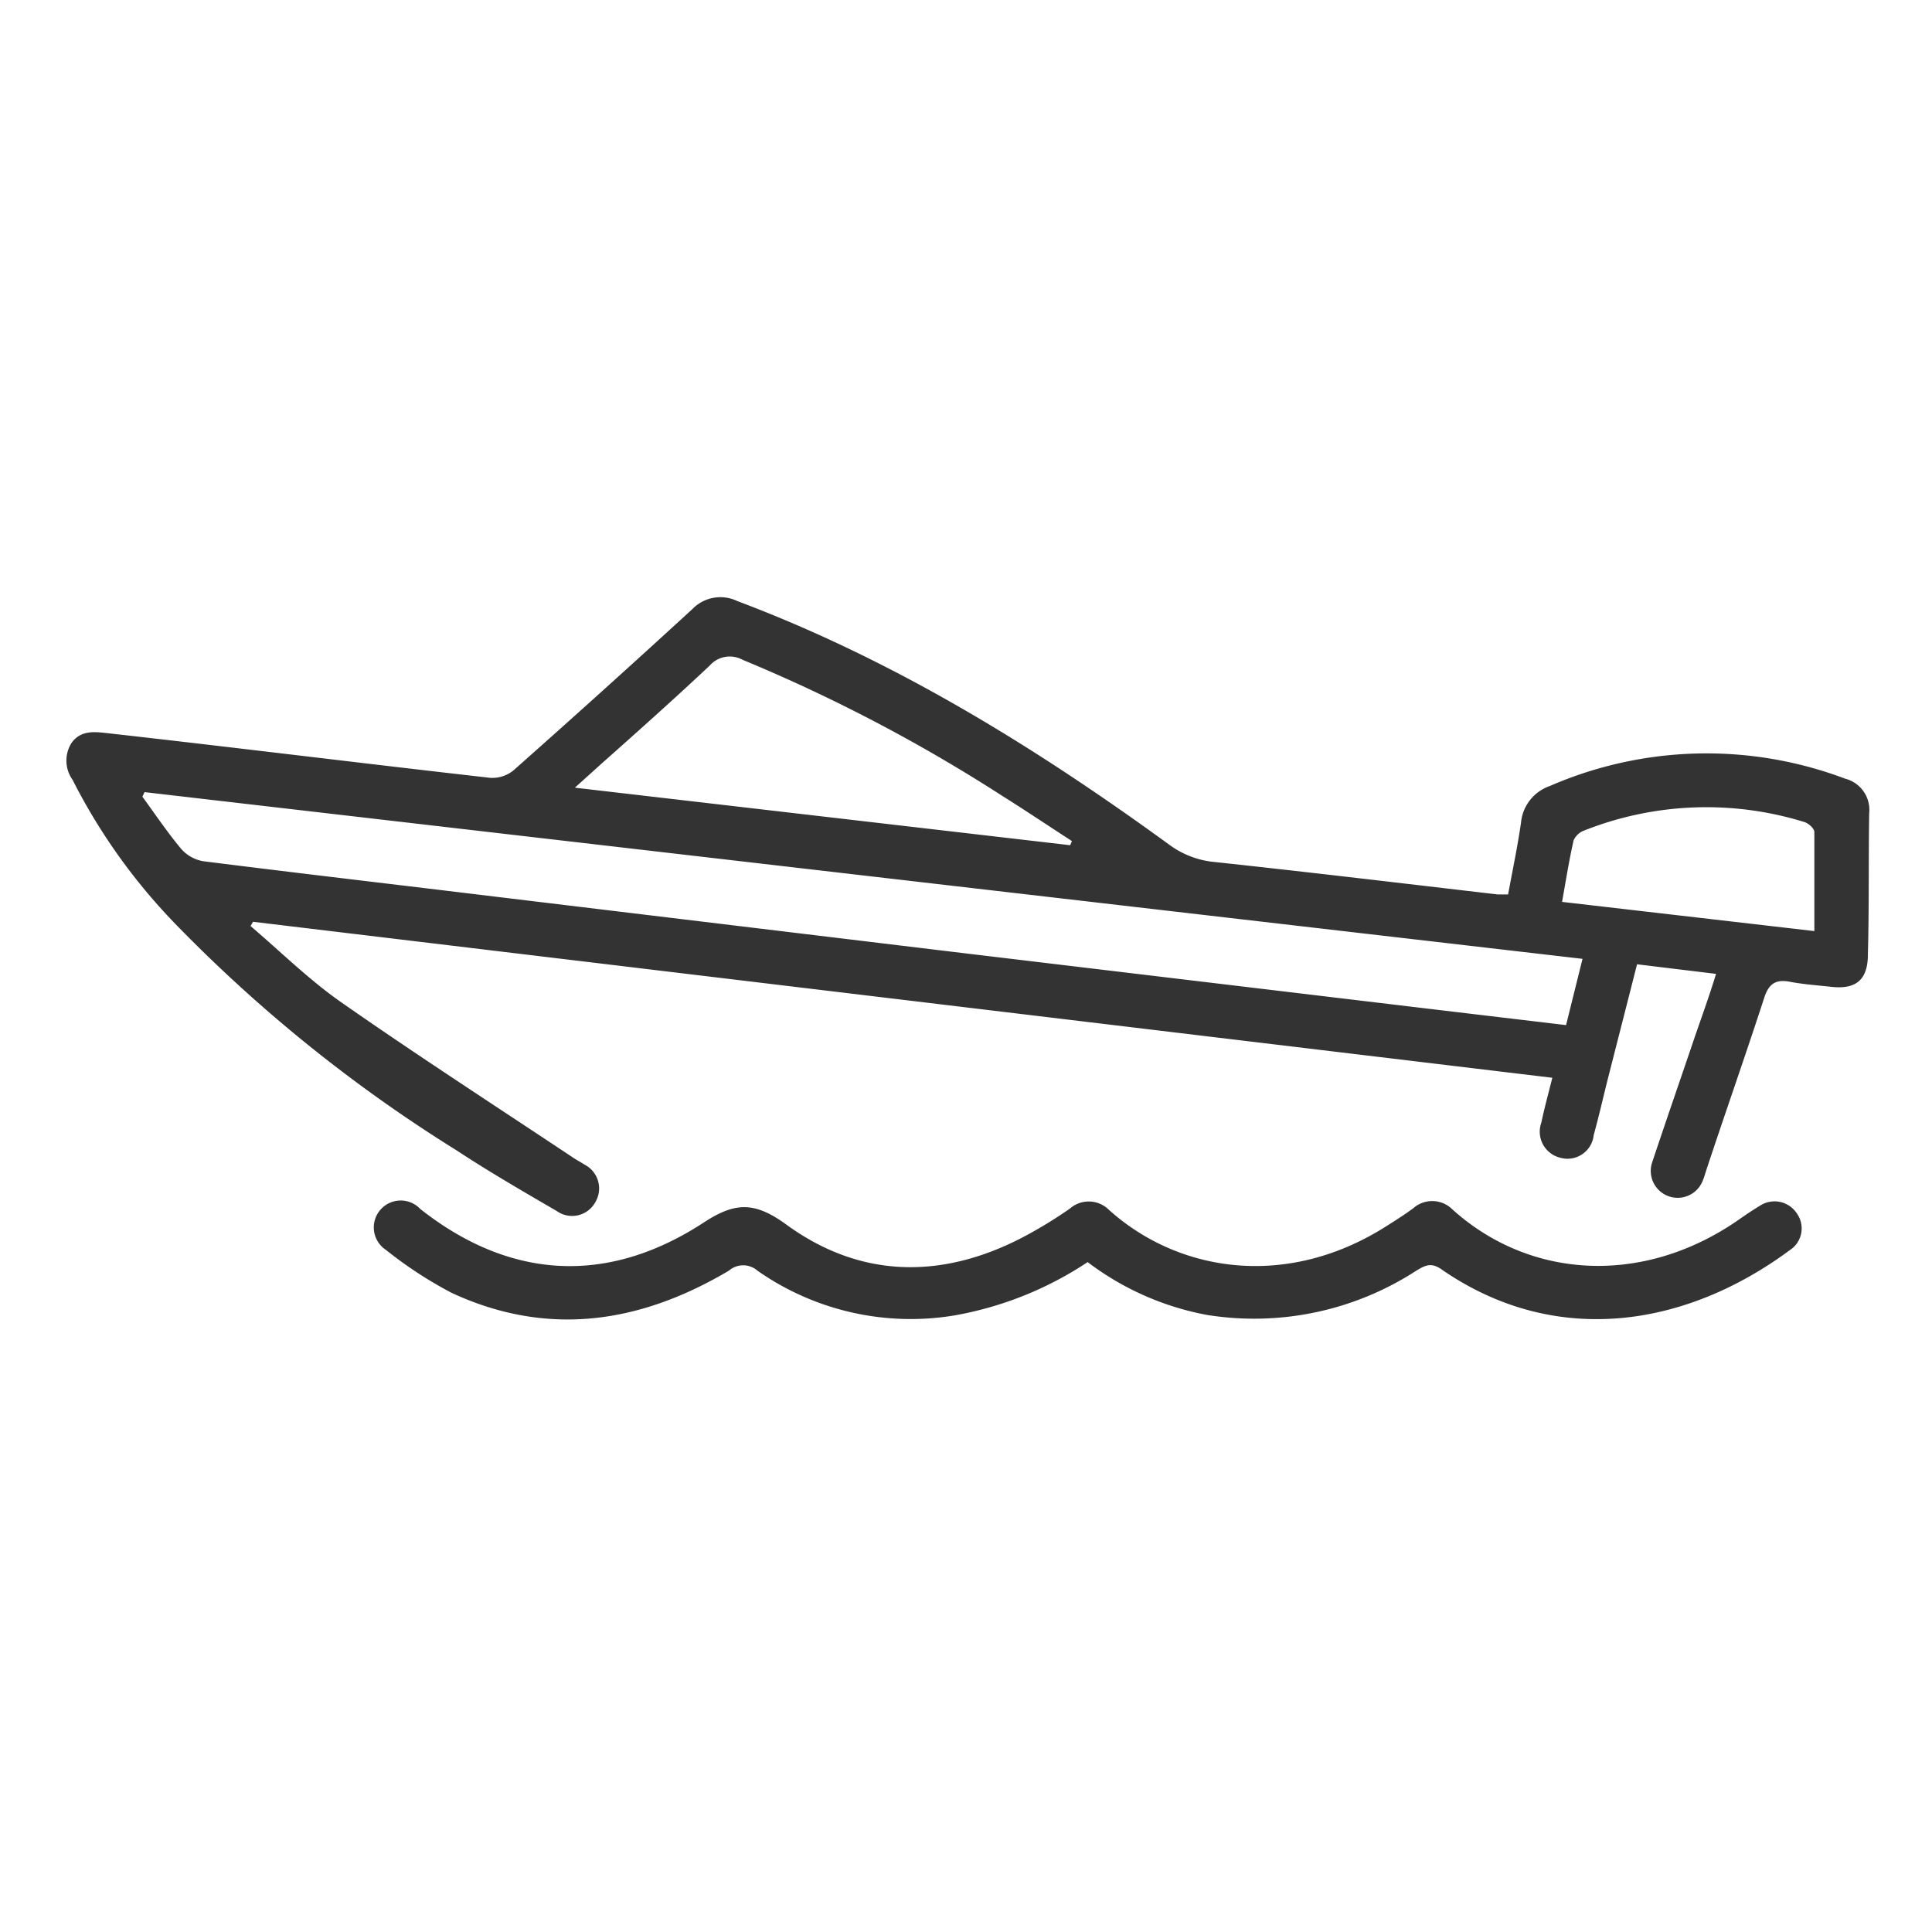
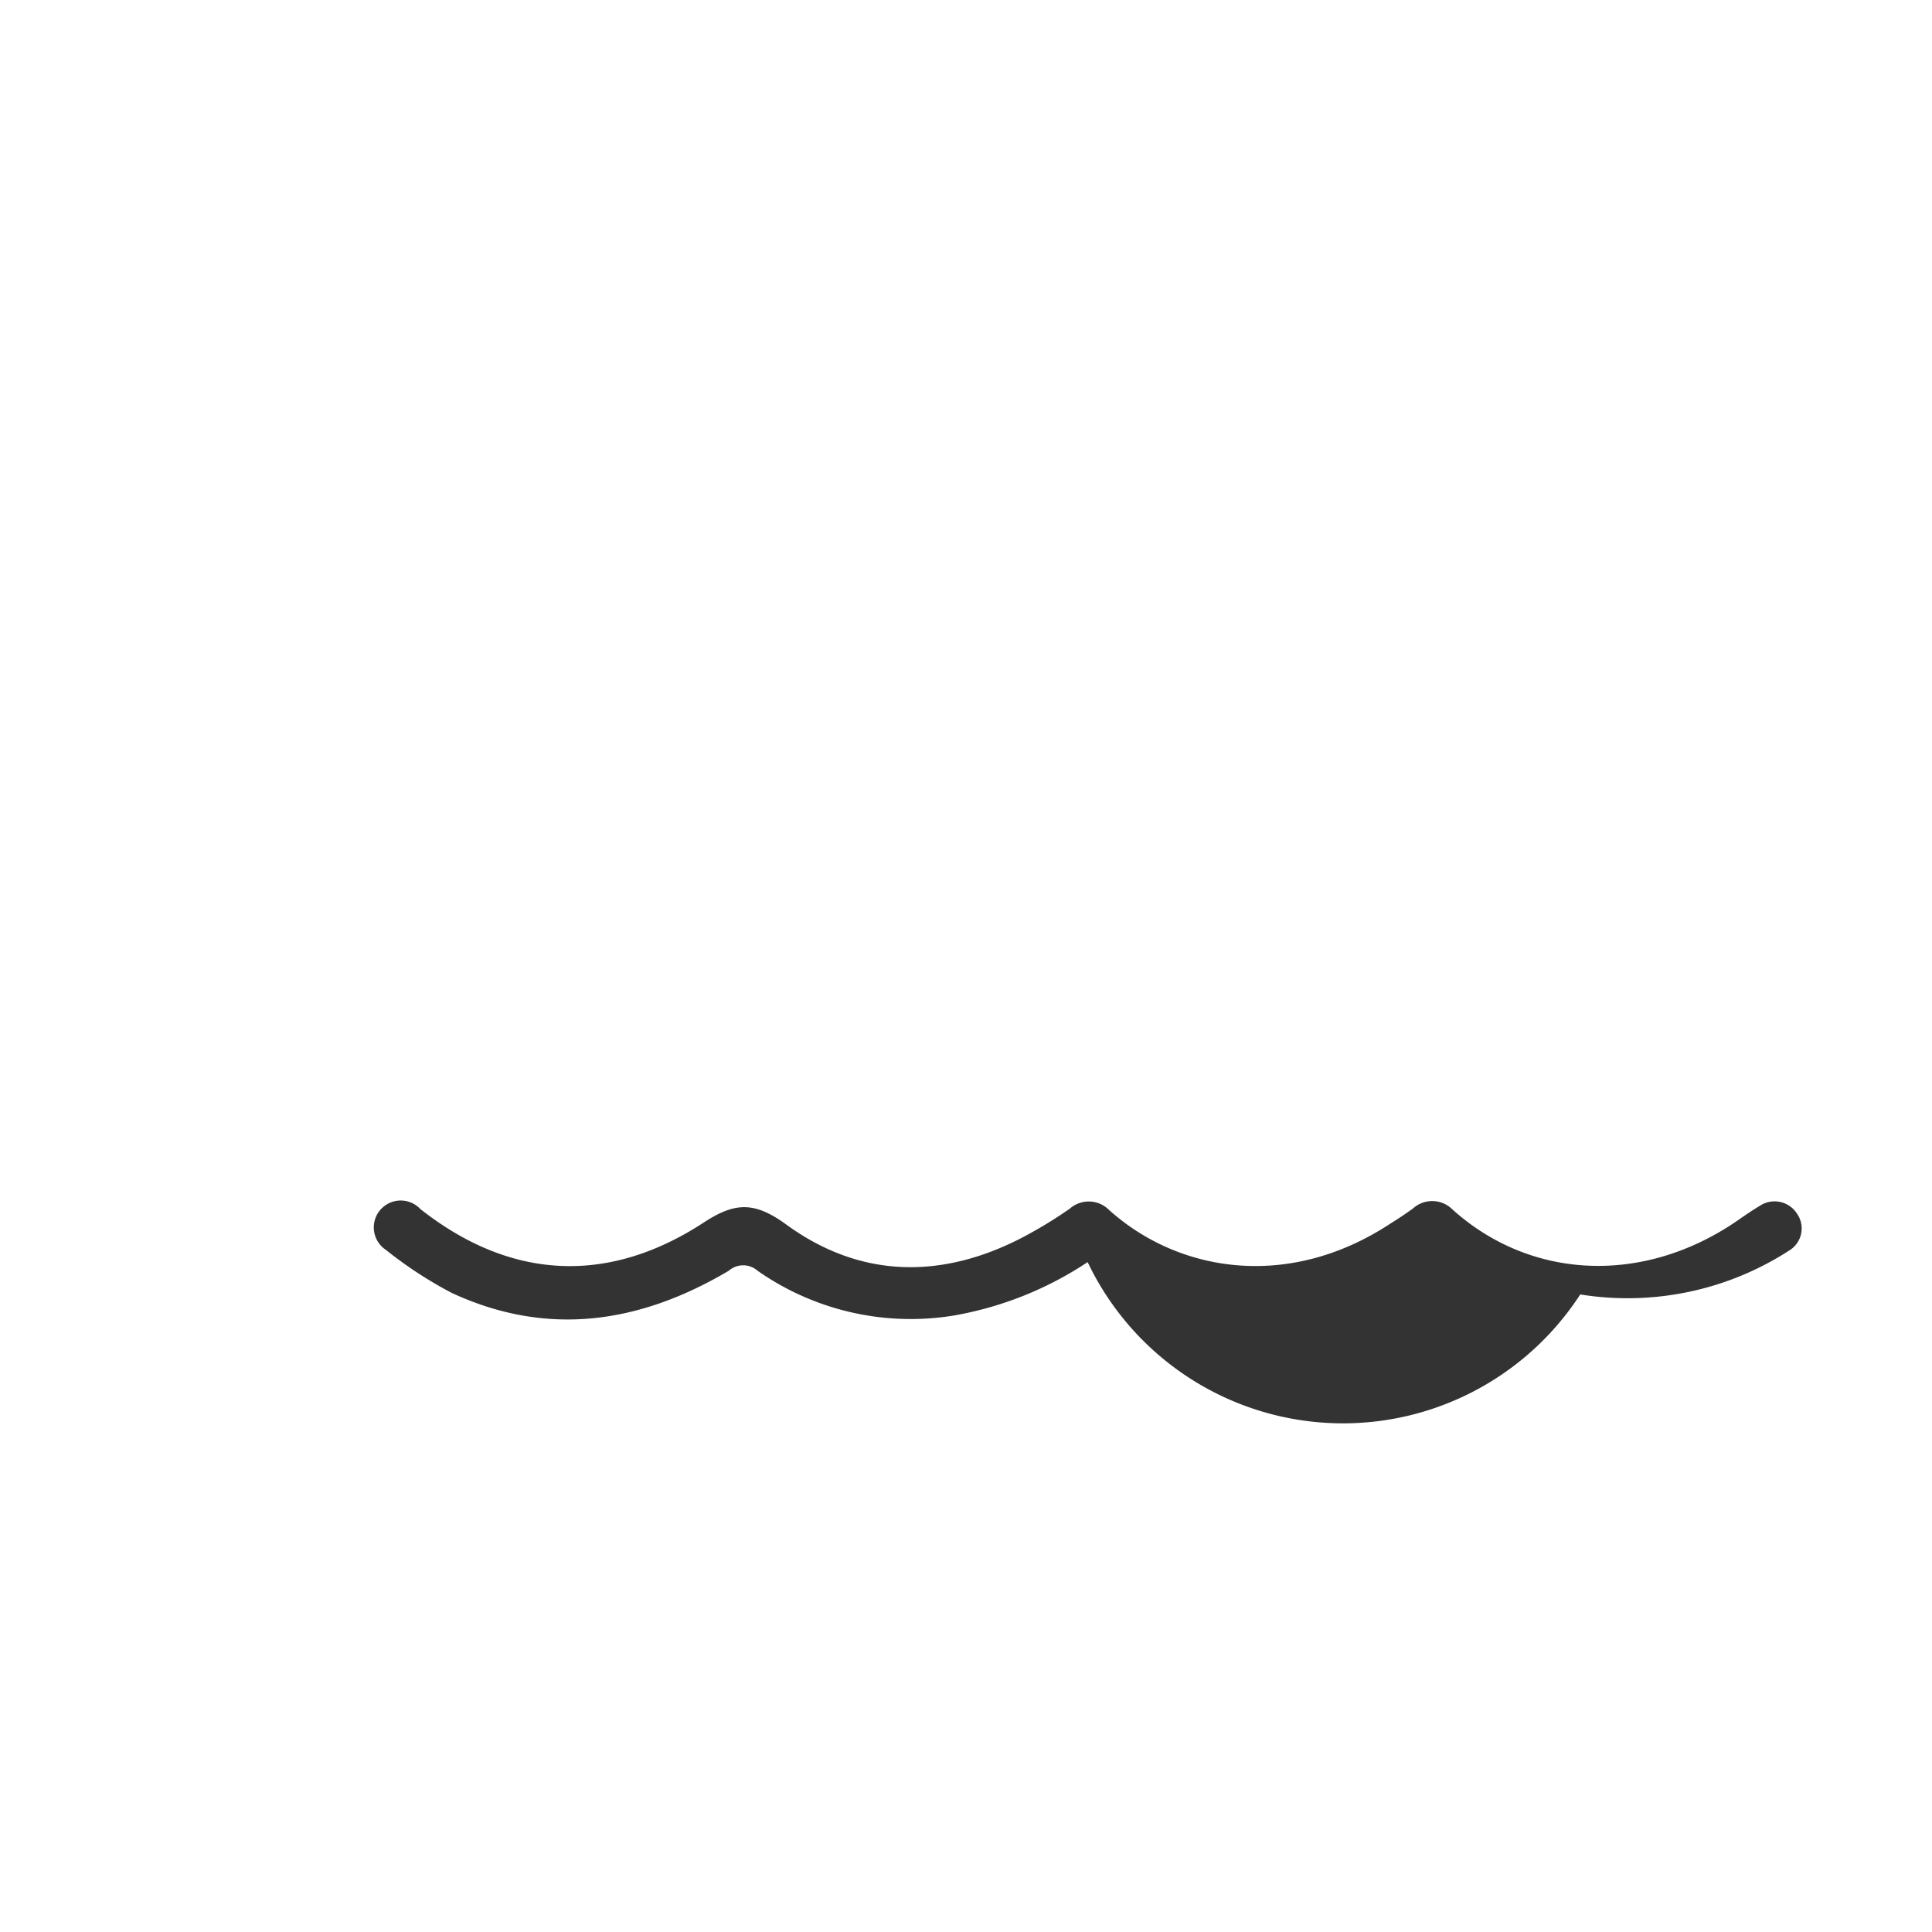
<svg xmlns="http://www.w3.org/2000/svg" id="Layer_1" data-name="Layer 1" viewBox="0 0 135 135">
  <defs>
    <style>.cls-1{fill:none;}.cls-2{fill:#333;}</style>
  </defs>
  <title>Asset 5</title>
  <rect class="cls-1" width="135" height="135" />
  <g id="EgLSDY">
-     <path class="cls-2" d="M17.51,64.71c2.1,1.79,4.09,3.76,6.34,5.33,5.34,3.73,10.82,7.27,16.24,10.88.24.16.5.29.74.45A1.87,1.87,0,0,1,41.6,84a1.85,1.85,0,0,1-2.7.62c-2.37-1.38-4.74-2.75-7-4.24A103.83,103.83,0,0,1,12.37,64.68a41.27,41.27,0,0,1-7.3-10.19A2.31,2.31,0,0,1,5,51.91c.65-.9,1.59-.78,2.5-.68,8.91,1,17.82,2.11,26.74,3.12a2.33,2.33,0,0,0,1.64-.52q6.3-5.58,12.5-11.27A2.72,2.72,0,0,1,51.52,42C62.45,46.11,72.28,52.17,81.67,59a6.29,6.29,0,0,0,3.17,1.23c6.61.71,13.21,1.5,19.81,2.27l.73,0c.31-1.69.66-3.34.9-5a3,3,0,0,1,2-2.57,27.44,27.44,0,0,1,20.65-.52,2.25,2.25,0,0,1,1.68,2.43c-.05,3.29,0,6.57-.09,9.85,0,1.8-.85,2.47-2.61,2.26-1-.11-1.91-.17-2.85-.35s-1.46.11-1.78,1.11c-1.3,4-2.69,7.94-4,11.9-.11.32-.19.64-.32.94a1.88,1.88,0,0,1-3.53-1.28c1-3,2-5.88,3-8.83.48-1.4,1-2.81,1.48-4.39l-5.52-.67c-.71,2.8-1.42,5.56-2.12,8.32-.3,1.21-.58,2.43-.91,3.62A1.84,1.84,0,0,1,109,80.89a1.87,1.87,0,0,1-1.3-2.44c.21-1,.47-1.94.77-3.14L17.68,64.41ZM110.58,67,10.1,55.35l-.15.32c.9,1.23,1.75,2.5,2.73,3.67a2.65,2.65,0,0,0,1.53.84c6.43.81,12.86,1.56,19.29,2.34l34.15,4.12,32.78,3.92,9,1.07Zm-35.8-7.94.12-.29c-1.62-1.05-3.23-2.13-4.87-3.16a114,114,0,0,0-18.15-9.51,1.86,1.86,0,0,0-2.29.41c-2.48,2.33-5,4.58-7.57,6.86l-1.85,1.67Zm52,6c0-2.39,0-4.66,0-6.92,0-.25-.42-.62-.7-.7a23.17,23.17,0,0,0-15.35.58,1.32,1.32,0,0,0-.77.69c-.32,1.4-.54,2.81-.81,4.31Z" />
-     <path class="cls-2" d="M76,88.19a24.49,24.49,0,0,1-9.33,3.73,18.65,18.65,0,0,1-13.74-3.13,1.52,1.52,0,0,0-2,0c-6.19,3.67-12.65,4.67-19.37,1.55a28.64,28.64,0,0,1-4.59-3,1.88,1.88,0,1,1,2.4-2.86c6.21,4.9,13,5.35,19.72,1,2.19-1.45,3.56-1.58,5.83.07,5.17,3.78,10.87,3.87,16.56.9a30.81,30.81,0,0,0,3.28-2,2,2,0,0,1,2.74.1C82.38,88.93,90,90.12,97,85.6c.6-.38,1.2-.76,1.76-1.18a2,2,0,0,1,2.73.09c5.3,4.78,13,5.34,19.59,1,.62-.42,1.23-.86,1.87-1.24a1.86,1.86,0,0,1,2.62.54,1.8,1.8,0,0,1-.5,2.54c-7.33,5.43-16.44,6.82-24.34,1.35-.73-.51-1.15-.28-1.75.08a20.8,20.8,0,0,1-14.65,3.1A19.76,19.76,0,0,1,76,88.19Z" />
+     <path class="cls-2" d="M76,88.19a24.49,24.49,0,0,1-9.33,3.73,18.65,18.65,0,0,1-13.74-3.13,1.52,1.52,0,0,0-2,0c-6.19,3.67-12.65,4.67-19.37,1.55a28.64,28.64,0,0,1-4.59-3,1.88,1.88,0,1,1,2.4-2.86c6.21,4.9,13,5.35,19.72,1,2.19-1.45,3.56-1.58,5.83.07,5.17,3.78,10.87,3.87,16.56.9a30.81,30.81,0,0,0,3.28-2,2,2,0,0,1,2.74.1C82.38,88.93,90,90.12,97,85.6c.6-.38,1.2-.76,1.76-1.18a2,2,0,0,1,2.73.09c5.3,4.78,13,5.34,19.59,1,.62-.42,1.23-.86,1.87-1.24a1.86,1.86,0,0,1,2.62.54,1.8,1.8,0,0,1-.5,2.54a20.8,20.8,0,0,1-14.65,3.1A19.76,19.76,0,0,1,76,88.19Z" />
  </g>
</svg>